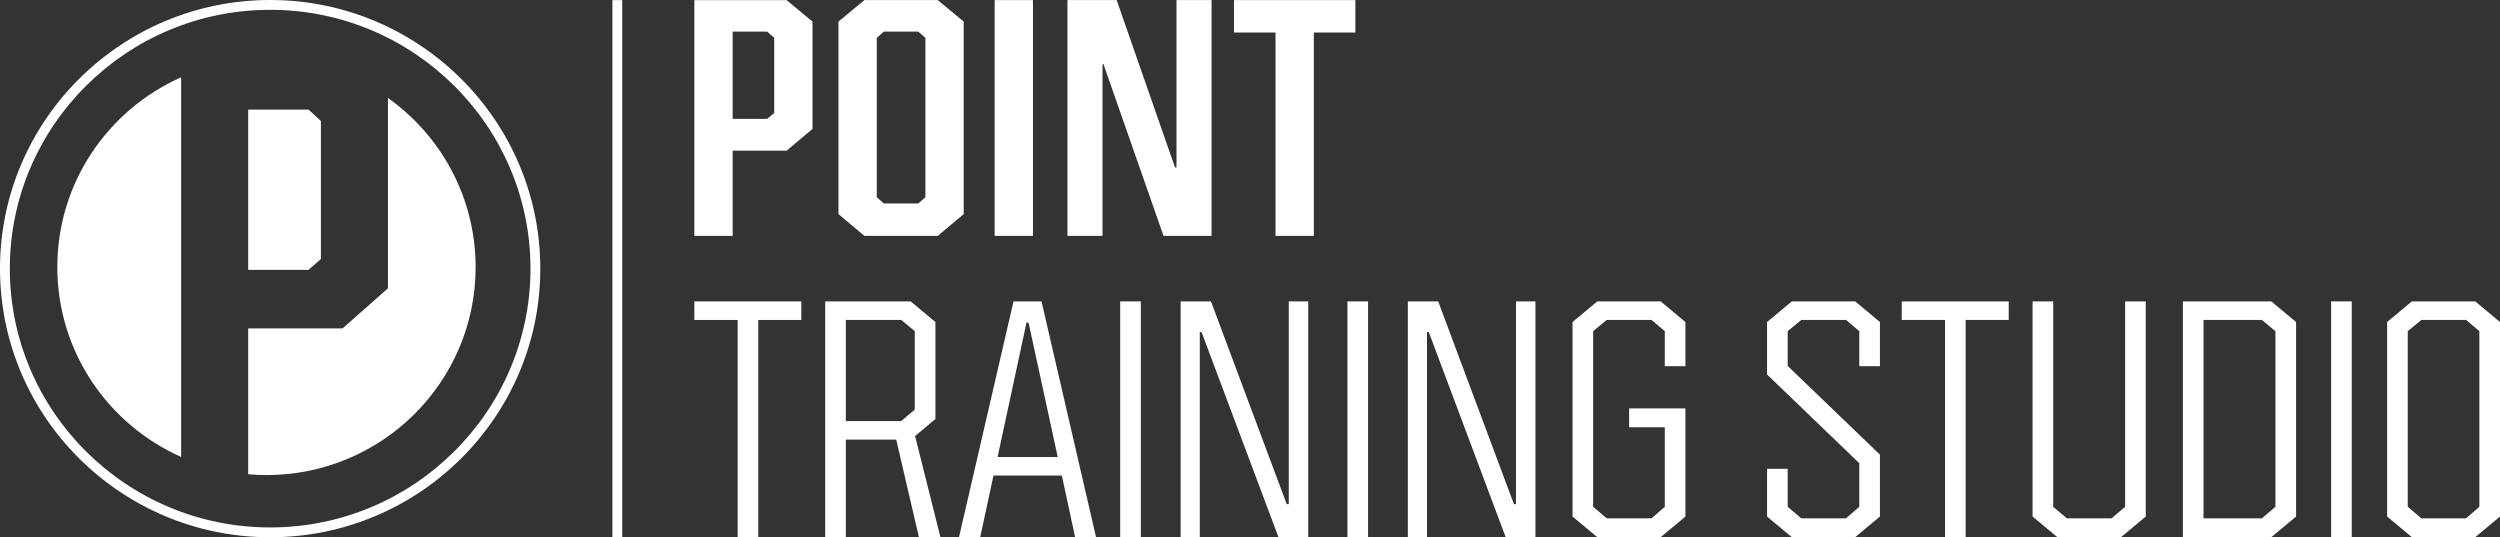
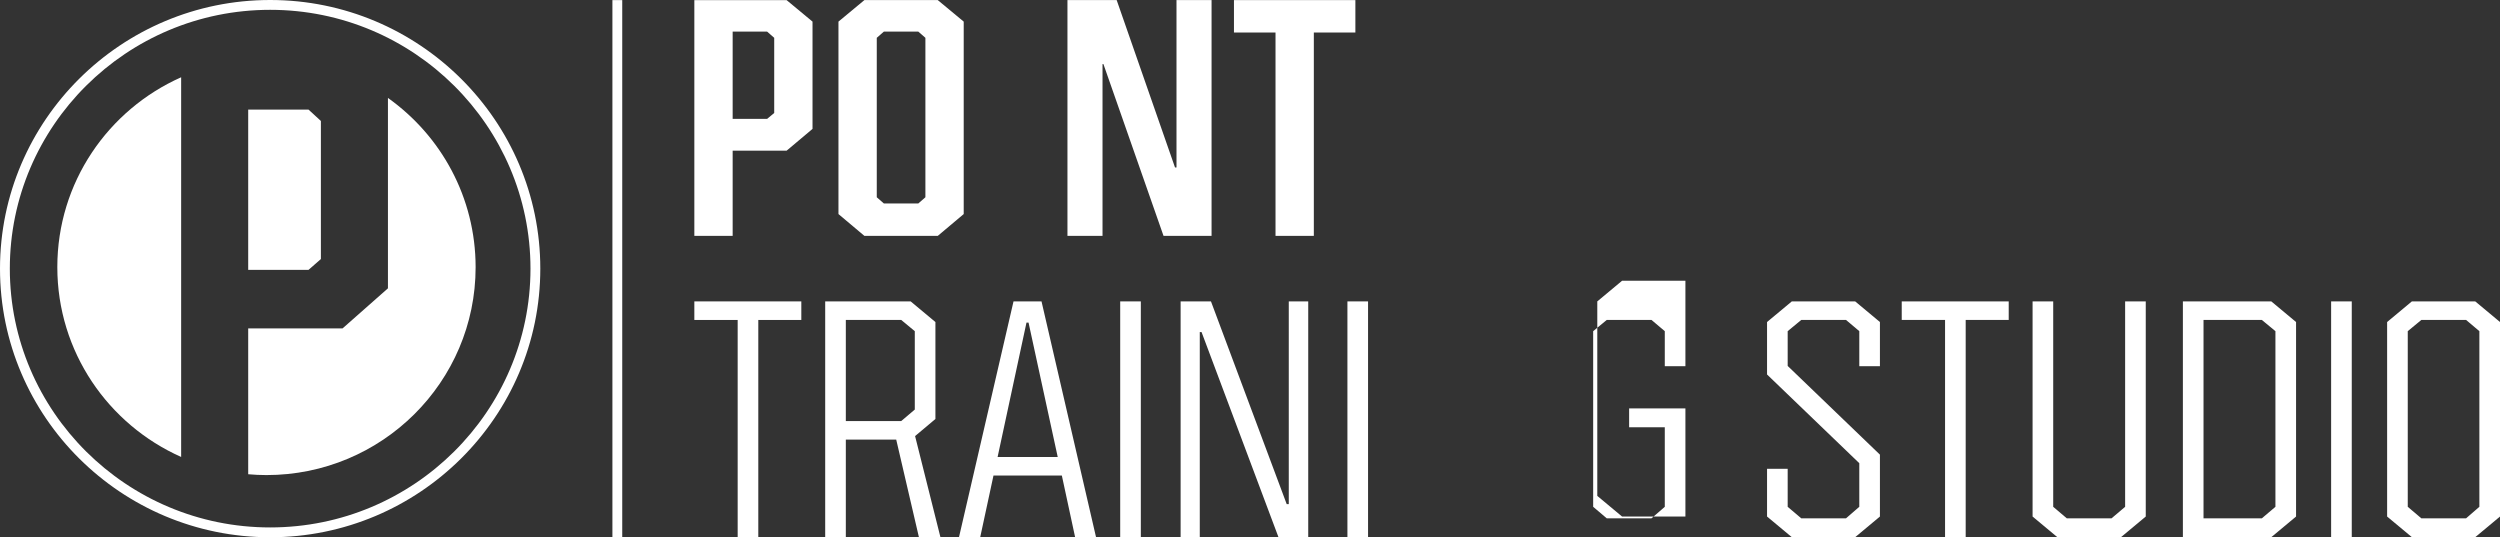
<svg xmlns="http://www.w3.org/2000/svg" version="1.0" id="Layer_1" x="0px" y="0px" viewBox="0 0 508.97 109.38" style="enable-background:new 0 0 508.97 109.38;" xml:space="preserve">
  <rect x="0" y="0" width="508.97" height="109.38" fill="#333333" stroke="none" />
  <style type="text/css">
	.st0{fill:#FFFFFF;}
</style>
  <g>
    <g>
      <g>
        <path class="st0" d="M165.42,4.4v21.84l-5.28,4.44h-10.98v17.34h-7.8v-48h18.78L165.42,4.4z M156.18,6.44h-7.02V24.2h7.02     l1.44-1.2V7.7L156.18,6.44z" />
        <path class="st0" d="M196.2,4.4v39.18l-5.28,4.44h-14.94l-5.28-4.44V4.4l5.28-4.38h14.94L196.2,4.4z M186.96,6.44h-7.02     L178.5,7.7v32.46l1.44,1.26h7.02l1.44-1.26V7.7L186.96,6.44z" />
-         <path class="st0" d="M202.5,0.02h7.8v48h-7.8V0.02z" />
        <path class="st0" d="M246.66,0.02v48h-9.78l-12.24-34.98h-0.18v34.98h-7.14v-48h10.02l11.88,34.08h0.3V0.02H246.66z" />
        <path class="st0" d="M275.94,6.62h-8.46v41.4h-7.8V6.62h-8.46v-6.6h24.72V6.62z" />
      </g>
      <g>
        <g>
          <path class="st0" d="M163.14,65.14h-8.76v44.22h-4.2V65.14h-8.82v-3.78h21.78V65.14z" />
          <path class="st0" d="M187.08,109.36l-4.62-19.86H172.2v19.86H168v-48h17.4l5.04,4.2V85.3l-4.14,3.48l5.16,20.58H187.08z       M172.2,85.72h11.28l2.76-2.34V67.42l-2.76-2.28H172.2V85.72z" />
          <path class="st0" d="M216.18,96.82h-13.92l-2.7,12.54h-4.32l11.1-48h5.7l11.1,48h-4.26L216.18,96.82z M215.34,93.04l-5.94-27.36      h-0.42l-5.88,27.36H215.34z" />
          <path class="st0" d="M228.06,61.36h4.2v48h-4.2V61.36z" />
          <path class="st0" d="M266.34,61.36v48h-6.06L244.62,67.6h-0.36v41.76h-3.9v-48h6.18l15.42,41.28h0.42V61.36H266.34z" />
          <path class="st0" d="M274.32,61.36h4.2v48h-4.2V61.36z" />
-           <path class="st0" d="M312.6,61.36v48h-6.06L290.88,67.6h-0.36v41.76h-3.9v-48h6.18l15.42,41.28h0.42V61.36H312.6z" />
-           <path class="st0" d="M343.13,65.56v9h-4.2v-7.14l-2.7-2.28h-9.12l-2.76,2.28v35.76l2.76,2.34h9.12l2.7-2.34v-16.2h-7.26v-3.84      h11.46v22.02l-5.04,4.2h-12.9l-5.04-4.2v-39.6l5.04-4.2h12.9L343.13,65.56z" />
+           <path class="st0" d="M343.13,65.56v9h-4.2v-7.14l-2.7-2.28h-9.12l-2.76,2.28v35.76l2.76,2.34h9.12l2.7-2.34v-16.2h-7.26v-3.84      h11.46v22.02h-12.9l-5.04-4.2v-39.6l5.04-4.2h12.9L343.13,65.56z" />
          <path class="st0" d="M382.73,65.56v9h-4.2v-7.14l-2.7-2.28h-9.12l-2.76,2.28v7.08l18.78,18.06v12.6l-5.04,4.2h-12.9l-5.04-4.2      v-9.72h4.2v7.74l2.76,2.34h9.12l2.7-2.34V94.3l-18.78-18.06V65.56l5.04-4.2h12.9L382.73,65.56z" />
          <path class="st0" d="M408.95,65.14h-8.76v44.22h-4.2V65.14h-8.82v-3.78h21.78V65.14z" />
          <path class="st0" d="M436.85,61.36v43.8l-5.04,4.2h-12.96l-5.04-4.2v-43.8h4.2v41.82l2.76,2.34h9.12l2.76-2.34V61.36H436.85z" />
          <path class="st0" d="M467.45,65.56v39.6l-5.04,4.2h-18v-48h18L467.45,65.56z M460.49,65.14h-11.88v40.38h11.88l2.76-2.34V67.42      L460.49,65.14z" />
          <path class="st0" d="M474.59,61.36h4.2v48h-4.2V61.36z" />
          <path class="st0" d="M508.97,65.56v39.6l-5.04,4.2h-12.9l-5.04-4.2v-39.6l5.04-4.2h12.9L508.97,65.56z M502.07,65.14h-9.12      l-2.76,2.28v35.76l2.76,2.34h9.12l2.7-2.34V67.42L502.07,65.14z" />
        </g>
      </g>
    </g>
    <rect x="124.68" y="0.02" class="st0" width="2" height="109.33" />
    <g>
      <path class="st0" d="M55,109.38c-30.33,0-55-24.53-55-54.69C0,24.53,24.67,0,55,0s55,24.53,55,54.69    C110,84.85,85.33,109.38,55,109.38z M55,2C25.78,2,2,25.64,2,54.69s23.78,52.69,53,52.69s53-23.64,53-52.69S84.22,2,55,2z" />
      <path class="st0" d="M11.67,54.38c0,17.23,10.36,32.04,25.21,38.65v-77.3C22.02,22.34,11.67,37.15,11.67,54.38z" />
      <polygon class="st0" points="65.33,52.74 65.33,24.63 62.81,22.31 50.53,22.31 50.53,54.94 62.81,54.94   " />
      <path class="st0" d="M78.98,19.94v38.76l-9.24,8.16H50.53v29.69c1.23,0.11,2.46,0.17,3.72,0.17c23.52,0,42.58-18.95,42.58-42.33    C96.82,40.18,89.78,27.61,78.98,19.94z" />
    </g>
  </g>
</svg>